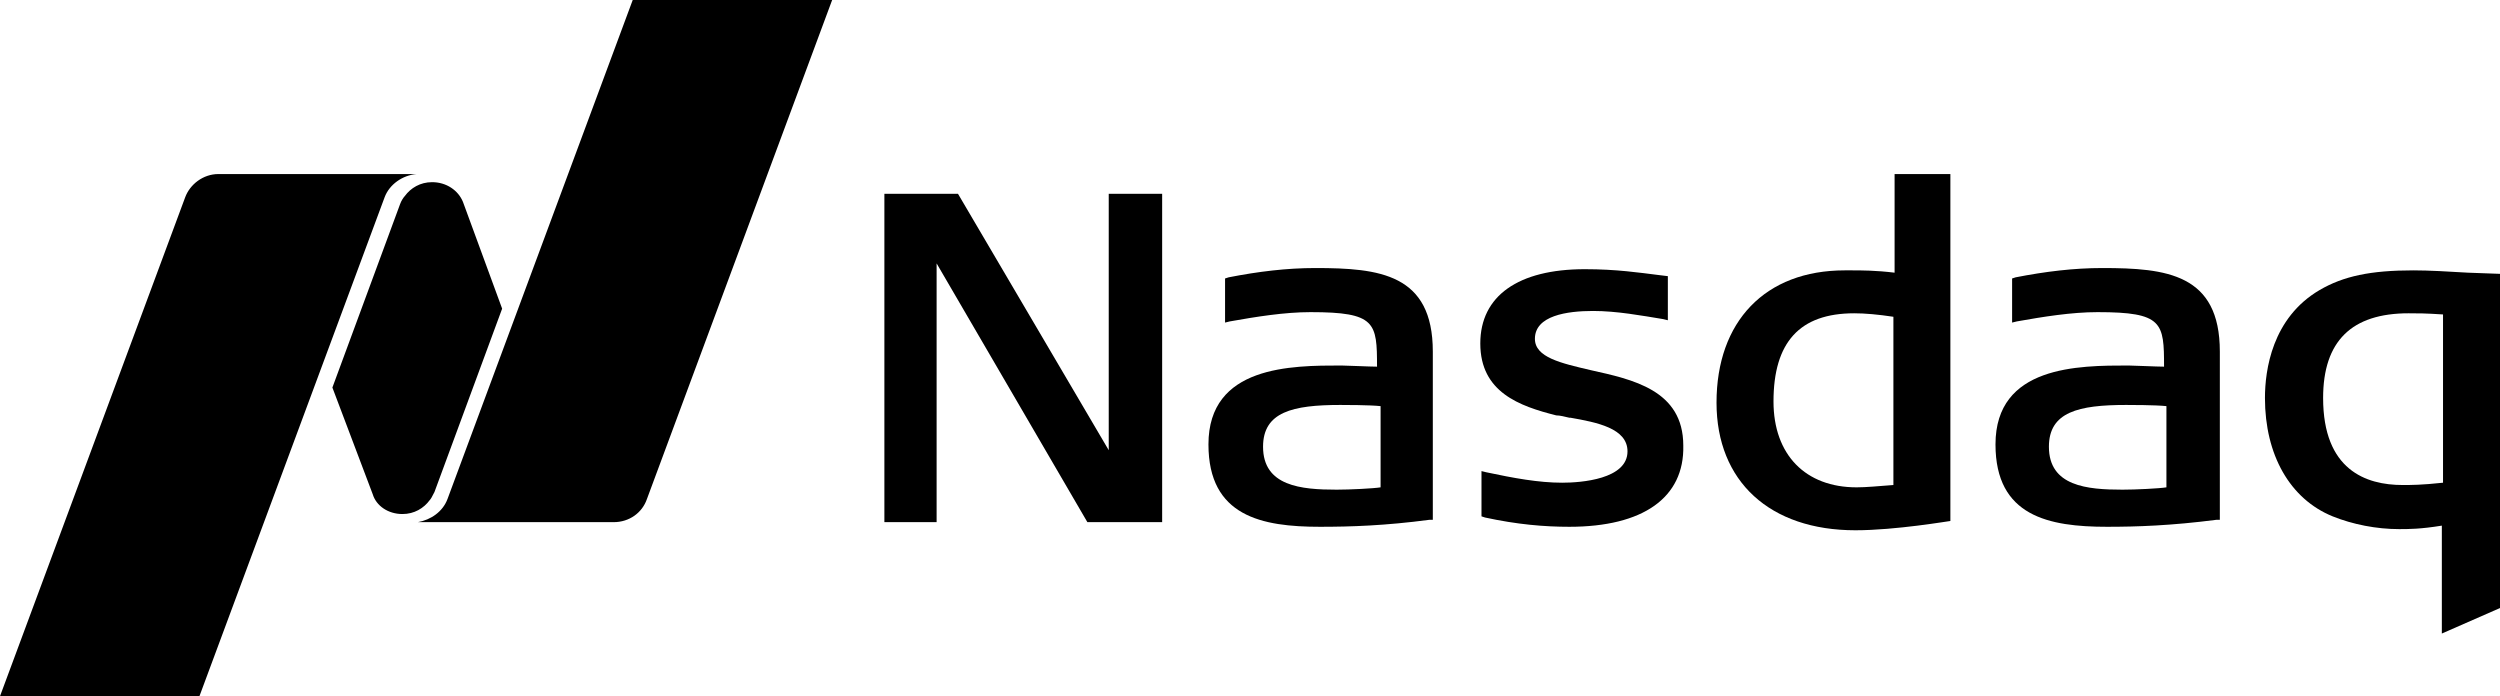
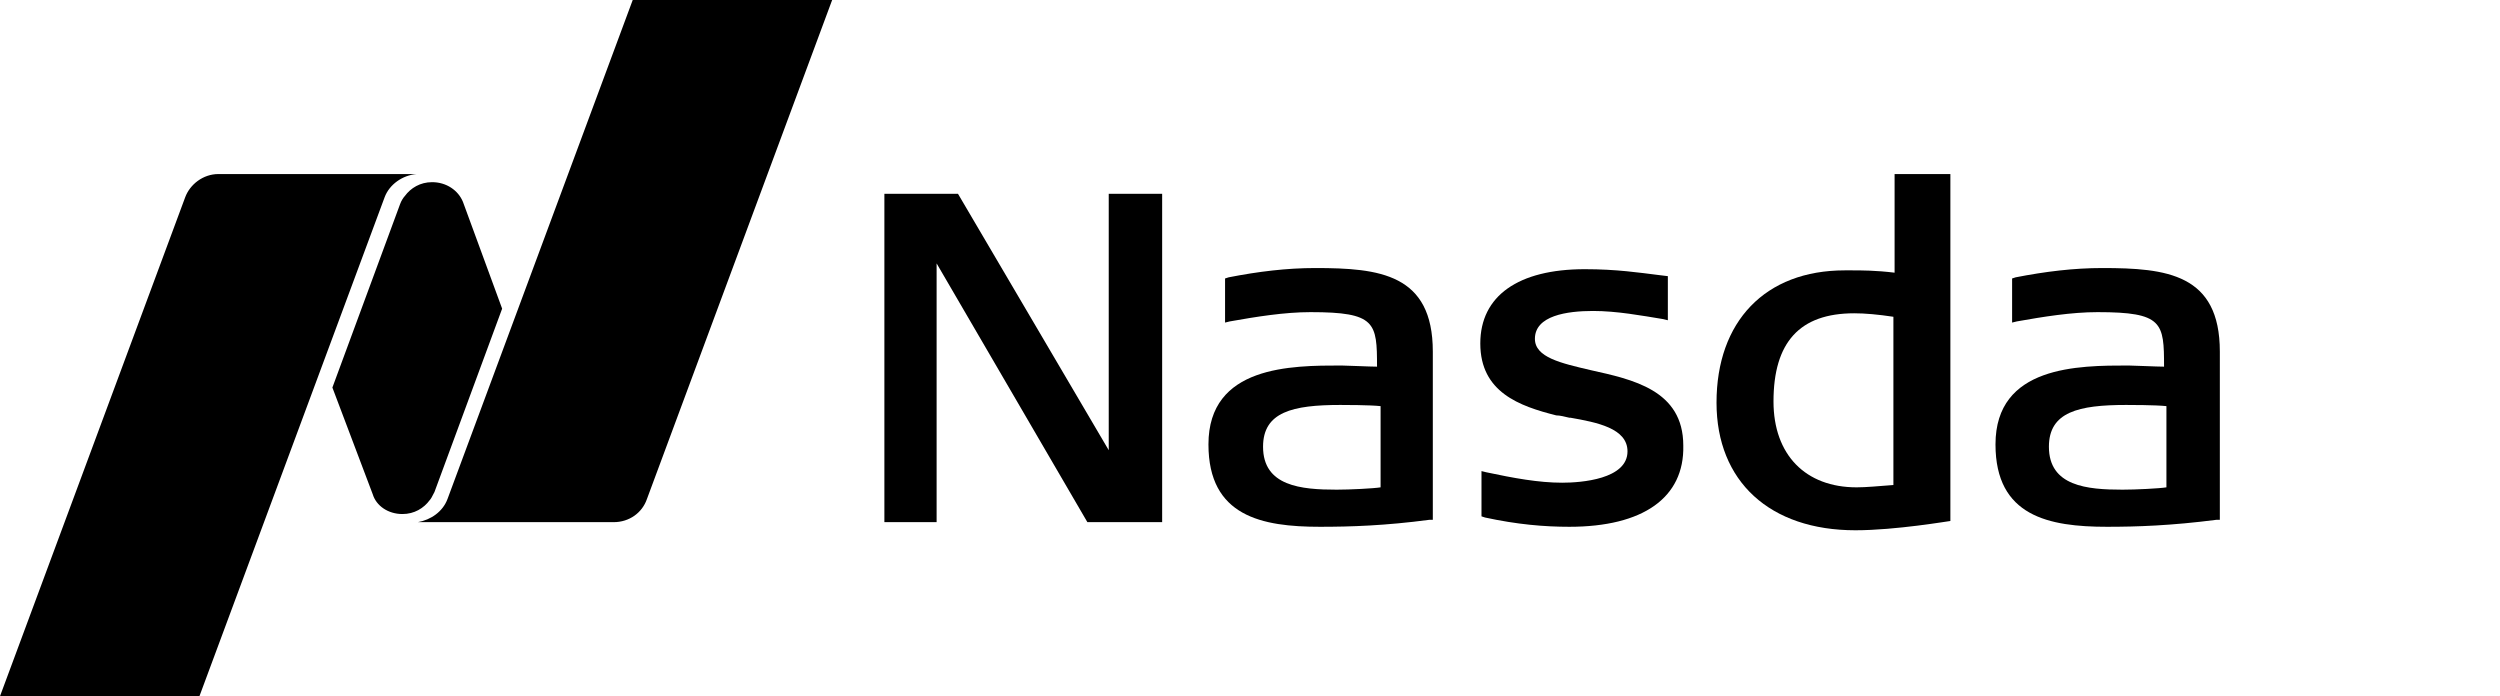
<svg xmlns="http://www.w3.org/2000/svg" width="158" height="44" viewBox="0 0 158 44" fill="none">
  <path fill-rule="evenodd" clip-rule="evenodd" d="M117.262 33.513C111.86 33.513 108.484 30.433 108.484 25.447C108.484 20.313 111.56 17.087 116.587 17.087H117.037C117.637 17.087 118.538 17.087 119.738 17.233V11H123.264V32.927C123.189 32.927 119.813 33.513 117.262 33.513ZM117.187 19.8C113.736 19.8 112.085 21.633 112.085 25.373C112.085 28.747 114.111 30.8 117.337 30.8C117.937 30.8 118.688 30.727 119.663 30.653V20.02C118.688 19.873 117.862 19.8 117.187 19.8Z" fill="black" />
  <path fill-rule="evenodd" clip-rule="evenodd" d="M68.722 33L59.194 16.647V33H55.893V12.247H60.544L70.072 28.453V12.247H73.448V33H68.722Z" fill="black" />
  <path fill-rule="evenodd" clip-rule="evenodd" d="M99.181 33.293C97.606 33.293 95.88 33.147 93.855 32.707L93.63 32.633V29.773L93.93 29.847C95.655 30.213 97.231 30.507 98.731 30.507C99.932 30.507 102.858 30.287 102.858 28.527C102.858 27.06 100.907 26.693 99.256 26.4H99.181C98.881 26.327 98.581 26.253 98.356 26.253C96.03 25.667 93.555 24.787 93.555 21.707C93.555 18.7 95.955 17.013 100.157 17.013C102.182 17.013 103.608 17.233 104.808 17.38L105.408 17.453V20.24L105.108 20.167C103.758 19.947 102.182 19.653 100.682 19.653C99.031 19.653 97.006 19.947 97.006 21.413C97.006 22.587 98.656 22.953 100.532 23.393C103.158 23.98 106.384 24.64 106.384 28.16C106.459 31.46 103.833 33.293 99.181 33.293Z" fill="black" />
  <path fill-rule="evenodd" clip-rule="evenodd" d="M133.167 33.293C129.491 33.293 126.115 32.633 126.115 28.087C126.115 23.1 131.367 23.1 134.518 23.1C134.818 23.1 136.318 23.173 136.768 23.173C136.768 20.387 136.693 19.727 132.567 19.727C130.916 19.727 129.116 20.02 127.465 20.313L127.165 20.387V17.6L127.39 17.527C129.266 17.16 131.066 16.94 132.867 16.94C136.918 16.94 140.294 17.307 140.294 22.22V32.853H140.069C137.218 33.22 135.043 33.293 133.167 33.293ZM134.368 25.593C131.367 25.593 129.491 26.033 129.491 28.233C129.491 30.727 131.892 30.947 134.142 30.947C134.968 30.947 136.468 30.873 136.918 30.8V25.667C136.243 25.593 134.593 25.593 134.368 25.593Z" fill="black" />
  <path fill-rule="evenodd" clip-rule="evenodd" d="M83.426 33.293C79.75 33.293 76.374 32.633 76.374 28.087C76.374 23.1 81.626 23.1 84.777 23.1C85.077 23.1 86.577 23.173 87.028 23.173C87.028 20.387 86.953 19.727 82.826 19.727C81.176 19.727 79.375 20.02 77.725 20.313L77.424 20.387V17.6L77.65 17.527C79.525 17.16 81.326 16.94 83.126 16.94C87.178 16.94 90.554 17.307 90.554 22.22V32.853H90.329C87.553 33.22 85.377 33.293 83.426 33.293ZM84.702 25.593C81.701 25.593 79.825 26.033 79.825 28.233C79.825 30.727 82.226 30.947 84.477 30.947C85.302 30.947 86.802 30.873 87.253 30.8V25.667C86.577 25.593 84.927 25.593 84.702 25.593Z" fill="black" />
-   <path fill-rule="evenodd" clip-rule="evenodd" d="M154.324 40.04V33.22C152.973 33.44 152.223 33.44 151.623 33.44C150.198 33.44 148.697 33.147 147.422 32.633C144.721 31.533 143.145 28.747 143.145 25.153C143.145 23.393 143.595 20.093 146.596 18.333C148.097 17.453 149.822 17.087 152.523 17.087C153.499 17.087 154.774 17.16 155.974 17.233L158 17.307V38.427L154.324 40.04ZM152.223 19.8C148.622 19.8 146.821 21.56 146.821 25.153C146.821 29.7 149.522 30.653 151.848 30.653C152.373 30.653 153.048 30.653 154.399 30.507V19.873C153.273 19.8 152.823 19.8 152.223 19.8Z" fill="black" />
  <path fill-rule="evenodd" clip-rule="evenodd" d="M39.988 0L28.284 31.533C27.984 32.34 27.234 32.853 26.408 33H38.787C39.763 33 40.588 32.413 40.888 31.533L52.592 0H39.988ZM25.433 32.487C26.183 32.487 26.784 32.12 27.159 31.607C27.234 31.533 27.309 31.387 27.459 31.093L31.735 19.507L29.259 12.76C28.959 12.027 28.209 11.513 27.309 11.513C26.558 11.513 25.958 11.88 25.583 12.393C25.508 12.467 25.358 12.687 25.283 12.907L21.007 24.493L23.558 31.24C23.782 31.973 24.533 32.487 25.433 32.487ZM13.804 11H26.333C25.433 11.073 24.608 11.66 24.308 12.467L12.604 44H0L11.704 12.467C12.004 11.66 12.829 11 13.804 11Z" fill="black" />
</svg>